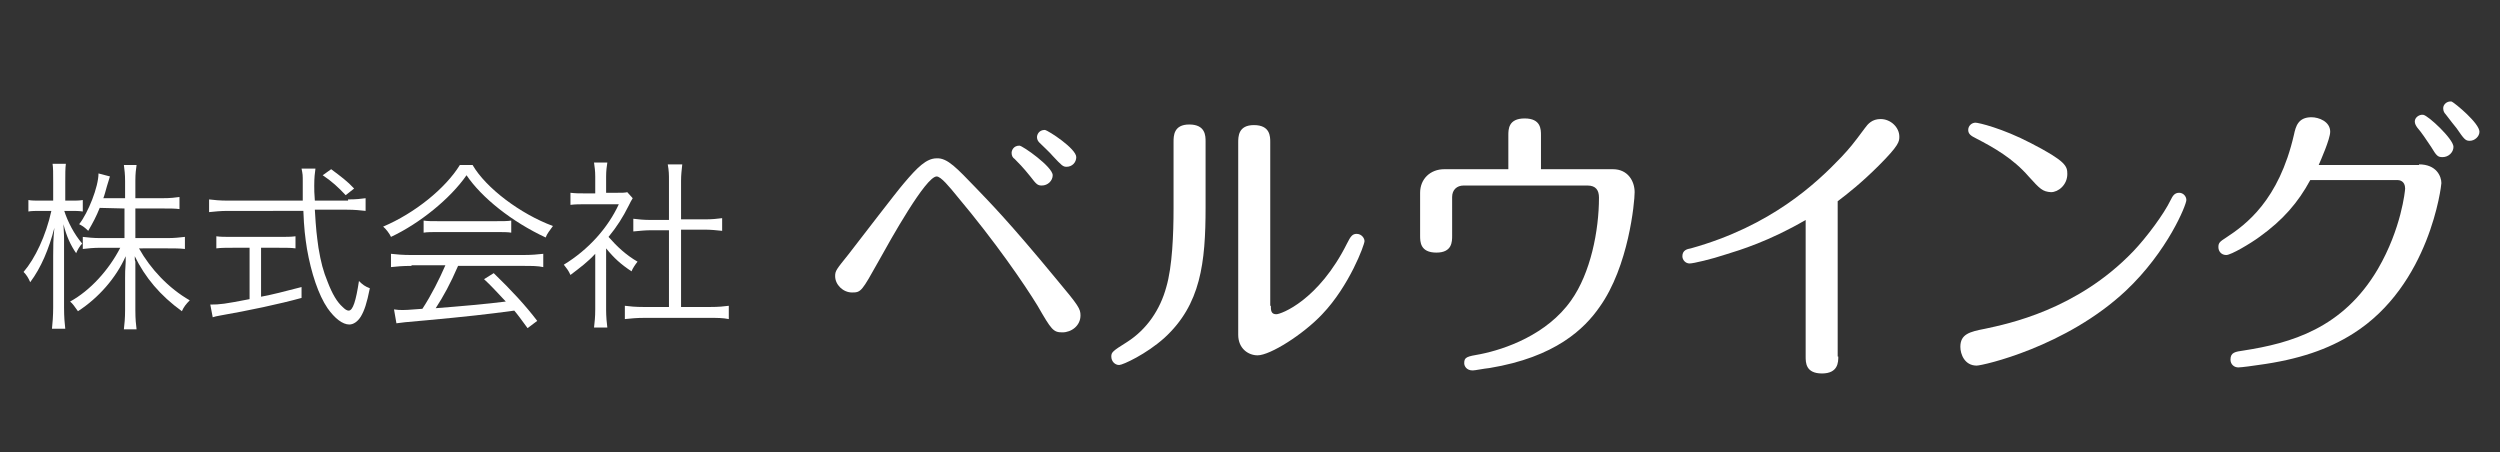
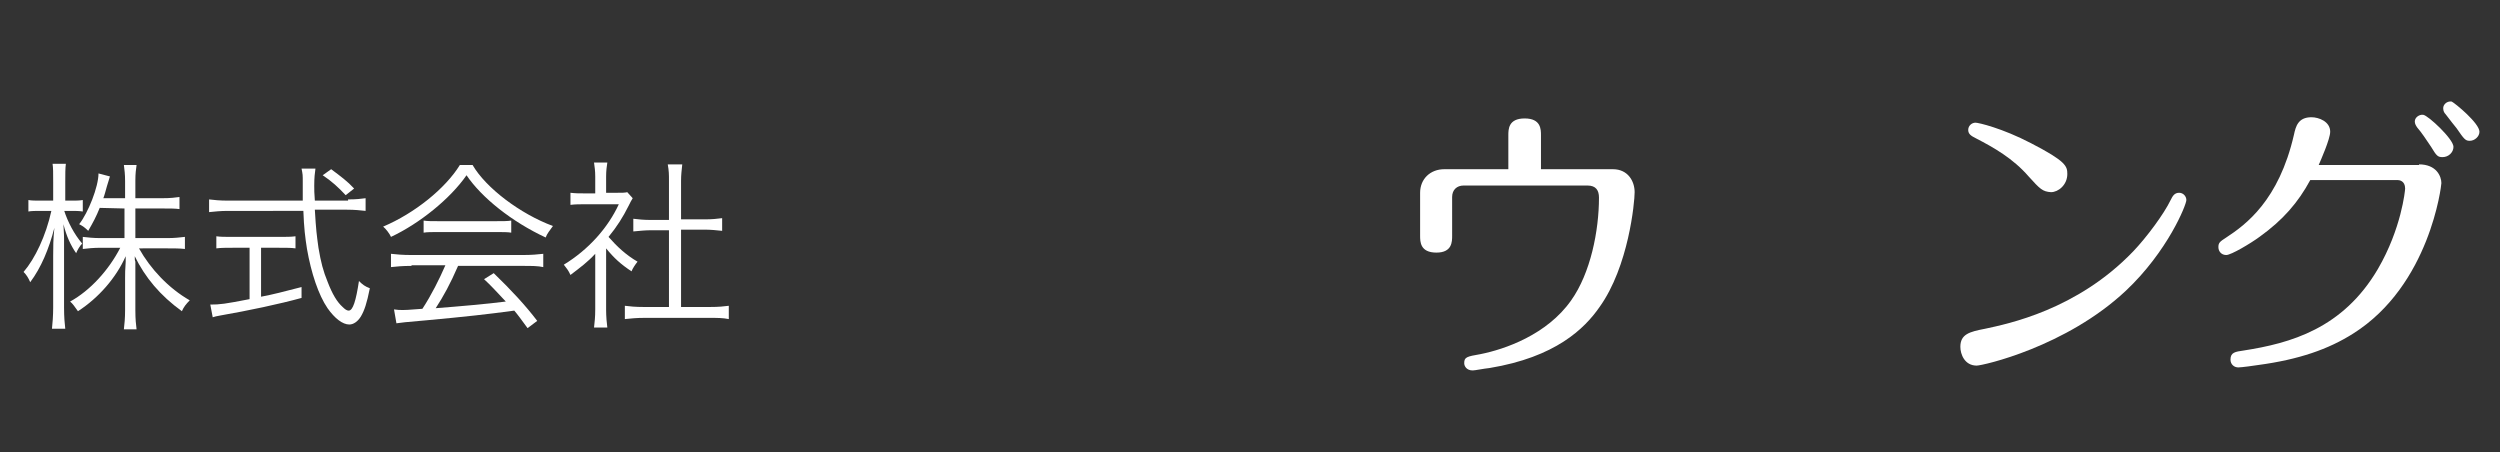
<svg xmlns="http://www.w3.org/2000/svg" version="1.1" id="レイヤー_1" x="0px" y="0px" viewBox="0 0 413.7 74.8" style="enable-background:new 0 0 413.7 74.8;" xml:space="preserve">
  <rect x="0" y="0" width="413.7" height="74.8" fill="#333333" stroke="none" />
  <style type="text/css">
	.st0{fill:#FFFFFF;}
</style>
  <g>
    <g>
      <g>
        <path class="st0" d="M10.6,34.8c0.6,1.9,1.7,4,3,5.5c-0.4,0.4-0.8,1.1-1,1.6c-0.9-1.3-1.6-2.8-2.1-4.8c0.1,1.9,0.1,2,0.1,2.4v1.3     V42v8.9c0,1.6,0.1,2.6,0.2,3.5H8.6c0.1-0.8,0.2-2.3,0.2-3.5v-8.5c0-1.5,0-2.8,0.2-4.7c-0.9,3.5-2.2,6.6-4,9     C4.7,46,4.4,45.5,3.9,45c1.9-2.2,3.7-6,4.6-10.1H6.8c-0.9,0-1.6,0-2.1,0.1v-1.9c0.5,0.1,1.1,0.1,2.1,0.1h2v-3     c0-1.7,0-2.4-0.1-3.1h2.2c-0.1,0.8-0.1,1.6-0.1,3.1v3h1c0.8,0,1.3,0,1.9-0.1V35c-0.6-0.1-1.2-0.1-1.9-0.1h-1.2V34.8z M16.5,34.4     c-0.6,1.5-1.1,2.4-1.9,3.8c-0.5-0.5-0.9-0.8-1.5-1.1c1.5-1.9,3.2-6.2,3.2-8.4l1.9,0.5c-0.1,0.2-0.1,0.4-0.5,1.6     c-0.2,0.7-0.4,1.5-0.6,2h3.6V30c0-1.2-0.1-1.9-0.2-2.7h2.1c-0.1,0.7-0.2,1.4-0.2,2.6v2.9h4.4c1.4,0,2.2-0.1,2.9-0.2v2     c-0.7-0.1-1.6-0.1-2.9-0.1h-4.4v4.9h5.3c1.2,0,2-0.1,2.9-0.2v2c-0.9-0.1-1.8-0.1-2.9-0.1H23c1.9,3.4,4.9,6.6,8.4,8.6     c-0.6,0.6-1,1.1-1.3,1.8c-3.6-2.6-6.1-5.6-7.8-9.1c0,0.5,0,0.7,0.1,0.9V44v2v5.4c0,1.4,0.1,2.3,0.2,3.1h-2.1     c0.1-0.9,0.2-1.8,0.2-3.2V46c0-0.8,0-1.2,0.1-2.7c0-0.2,0-0.5,0-0.9c-1.6,3.6-4.5,6.9-7.9,9.1c-0.5-0.7-0.9-1.3-1.3-1.6     c3.3-1.8,6.4-5.2,8.3-8.9h-3.2c-1.2,0-2.2,0.1-3,0.2v-2c0.9,0.1,1.7,0.2,3,0.2h3.9v-4.9L16.5,34.4L16.5,34.4z" />
        <path class="st0" d="M57.6,33c1.3,0,2.2-0.1,2.9-0.2v2.1c-0.9-0.1-1.8-0.2-3.1-0.2h-5.3c0.2,3.4,0.3,4.1,0.6,6.3     c0.4,2.4,0.8,3.9,1.5,5.6c0.8,2.1,1.6,3.4,2.5,4.2c0.4,0.4,0.7,0.6,1,0.6c0.7,0,1.2-1.6,1.7-4.9c0.6,0.6,1,0.9,1.8,1.2     c-0.5,2.5-0.9,3.7-1.5,4.7c-0.5,0.8-1.2,1.3-1.9,1.3c-1.1,0-2.4-1-3.6-2.7c-1.5-2.2-2.7-5.8-3.4-9.8c-0.3-1.9-0.5-3.5-0.6-6.3     H37.7c-1.2,0-2.1,0.1-3.1,0.2V33c0.8,0.1,1.8,0.2,3.1,0.2h12.4c0-0.5,0-0.5,0-0.9c0-0.2,0-0.9,0-2.1c0-1.3,0-1.3-0.2-2.3h2.3     c-0.1,0.7-0.2,1.5-0.2,2.8c0,0.7,0,1.3,0.1,2.5h5.5V33z M38.5,41c-1.1,0-1.9,0-2.7,0.1v-2c0.7,0.1,1.4,0.1,2.7,0.1h7.7     c1.3,0,1.9,0,2.7-0.1v2C48.2,41,47.4,41,46.2,41h-3v8.1c2.1-0.4,3.6-0.8,6.7-1.6v1.8c-3.6,1-8.8,2.1-13.4,2.9     c-0.6,0.1-1,0.2-1.3,0.3l-0.4-2.1c1.6,0,2.4-0.1,6.5-0.9V41H38.5z M57.2,32.3C56,31,54.9,30,53.4,29l1.4-1c1.6,1.2,2.7,2,3.8,3.2     L57.2,32.3z" />
        <path class="st0" d="M78.2,27.3c2.2,3.8,7.9,8.1,13.3,10.1c-0.5,0.7-1,1.3-1.2,1.9c-5.6-2.6-10.6-6.6-13.1-10.3     c-2.7,3.9-7.8,8-12.5,10.2c-0.2-0.5-0.9-1.4-1.3-1.7c5.2-2.2,10.3-6.3,12.7-10.2C76.1,27.3,78.2,27.3,78.2,27.3z M68.1,44     c-1.5,0-2.5,0.1-3.4,0.2V42c0.9,0.1,1.9,0.2,3.4,0.2h18.4c1.5,0,2.5-0.1,3.4-0.2v2.2C89,44,88,44,86.5,44H75.8     c-1.3,3-2.4,5-3.7,7c3.9-0.3,8.5-0.7,11.6-1.1c-1.7-1.8-2.4-2.6-3.6-3.7l1.6-1c3,2.9,5.3,5.4,7.2,7.9l-1.6,1.2     c-1.1-1.5-1.6-2.2-2.2-2.9c-4.4,0.6-8,1-14.5,1.6c-3.6,0.3-4.3,0.4-5,0.5l-0.4-2.3c0.6,0.1,1,0.1,1.5,0.1s0.5,0,3.2-0.2     c1.5-2.3,2.8-4.9,3.8-7.2h-5.6V44z M70.1,36.5c0.6,0.1,1.3,0.1,2.4,0.1h9.6c1.2,0,1.9,0,2.5-0.1v2c-0.6-0.1-1.4-0.1-2.5-0.1h-9.7     c-0.9,0-1.7,0-2.3,0.1V36.5z" />
        <path class="st0" d="M100.3,51.3c0,1,0.1,2.2,0.2,2.9h-2.2c0.1-0.9,0.2-1.7,0.2-3V42c-1.3,1.4-2.4,2.2-4.1,3.5     c-0.3-0.7-0.7-1.2-1.1-1.7c4.1-2.5,7.3-6.1,9.1-10h-5.6c-0.9,0-1.6,0-2.4,0.1v-2c0.8,0.1,1.5,0.1,2.3,0.1h1.8v-2.8     c0-0.9-0.1-1.6-0.2-2.3h2.2c-0.1,0.6-0.2,1.4-0.2,2.3v2.7h1.8c0.9,0,1.3,0,1.7-0.1l0.9,1c-0.2,0.3-0.4,0.7-0.7,1.3     c-0.9,1.8-1.9,3.4-3.3,5.1c1.4,1.6,2.9,3,4.8,4.1c-0.4,0.5-0.8,1.1-1,1.6c-1.8-1.2-2.9-2.2-4.2-3.8V51.3z M110.7,29.9     c0-1,0-1.6-0.2-2.7h2.4c-0.1,1-0.2,1.7-0.2,2.7v6.4h3.9c1.3,0,2.1-0.1,2.9-0.2v2.1c-0.9-0.1-1.9-0.2-2.9-0.2h-3.9v12.8h4.7     c1.6,0,2.4-0.1,3.2-0.2v2.2c-1-0.2-1.9-0.2-3.2-0.2h-10.8c-1.3,0-2.2,0.1-3.2,0.2v-2.2c0.8,0.1,1.7,0.2,3.2,0.2h4.1V38.1h-2.9     c-1,0-2,0.1-3,0.2v-2.1c0.8,0.1,1.7,0.2,3,0.2h2.9V29.9z" />
      </g>
      <g>
-         <path class="st0" d="M161.5,31.1c2.2,2.3,5.4,5.5,13.4,15.2c3.6,4.3,3.9,4.8,3.9,5.9c0,1.7-1.5,2.8-3,2.8s-1.8-0.4-4.1-4.4     c-2.2-3.6-7-10.6-13.3-18.1c-1.3-1.6-2.7-3.3-3.4-3.3c-1.8,0-7.6,10.4-9.6,14c-2.8,5-2.9,5.2-4.4,5.2s-2.8-1.3-2.8-2.7     c0-0.9,0.2-1.1,2.2-3.6c2.1-2.7,7.9-10.3,9.2-11.8c2.2-2.6,3.7-4.1,5.4-4.1C156.8,26.1,158.4,27.9,161.5,31.1z M174.2,29     c0,0.9-0.8,1.7-1.8,1.7c-0.7,0-0.9-0.2-1.9-1.5c-1.2-1.5-2-2.3-2.6-2.9c-0.3-0.2-0.5-0.5-0.5-1c0-0.4,0.3-1.2,1.3-1.2     C169.2,24.1,174.2,27.6,174.2,29z M178.1,26c0,0.9-0.7,1.6-1.6,1.6c-0.6,0-0.8-0.2-2.3-1.8c-0.3-0.4-1.9-1.9-2.2-2.2     c-0.2-0.2-0.4-0.5-0.4-0.9s0.3-1.2,1.3-1.2C173.5,21.6,178.1,24.6,178.1,26z" />
-         <path class="st0" d="M199.5,34.3c0,9.2-0.8,16.1-6.8,21.6c-3,2.7-6.9,4.5-7.5,4.5c-0.7,0-1.3-0.6-1.3-1.4c0-0.7,0.2-0.9,2.6-2.4     c3.3-2.1,5.5-5.4,6.5-9.1c1-3.4,1.2-8.8,1.2-13v-11c0-1,0-2.9,2.6-2.9c2.7,0,2.7,1.9,2.7,2.8L199.5,34.3L199.5,34.3z M210.3,50.6     c0,0.7,0,1.4,0.9,1.4c0.8,0,7-2.3,11.7-11.7c0.6-1.2,0.9-1.6,1.6-1.6c0.8,0,1.3,0.7,1.3,1.2c0,0.6-2.5,7.4-7,12.1     c-3.1,3.3-8.6,6.8-10.7,6.8c-1.5,0-3.2-1.1-3.2-3.4V23.6c0-1,0-2.9,2.6-2.9c2.7,0,2.7,1.9,2.7,2.8v27.1H210.3z" />
        <path class="st0" d="M266.9,28c2.5,0,3.6,2,3.6,3.8c0,1.7-1,12.3-5.8,19c-2.5,3.6-7.3,8.3-18.2,10.1c-1,0.1-2.4,0.4-2.8,0.4     c-1,0-1.4-0.7-1.4-1.2c0-1,0.4-1.1,2.7-1.5c4-0.8,11-3.2,15-8.9c3.2-4.5,4.6-11.5,4.6-17c0-1.2-0.5-2-1.9-2h-20.5     c-1.1,0-1.9,0.7-1.9,1.9V39c0,1,0,2.8-2.6,2.8c-2.7,0-2.7-1.8-2.7-2.8v-7.1c0-2.3,1.7-3.9,4-3.9h10.6v-5.6c0-1,0-2.8,2.7-2.8     s2.7,1.8,2.7,2.8V28H266.9z" />
-         <path class="st0" d="M304.2,59c0,0.9,0,2.8-2.7,2.8s-2.7-1.8-2.7-2.8V36.4c-6,3.5-10.9,5-13.2,5.7c-2.4,0.8-5.4,1.5-6,1.5     c-0.7,0-1.2-0.6-1.2-1.2c0-1,0.8-1.2,1.4-1.3c13.3-3.7,20.8-10.8,24.9-15.1c1.4-1.5,1.9-2.1,3.9-4.8c0.5-0.7,1.2-1.5,2.6-1.5     c1.7,0,3.1,1.4,3.1,2.9c0,0.8,0,1.4-3.4,4.8c-2.8,2.8-5.2,4.7-6.8,5.9V59H304.2z" />
        <path class="st0" d="M328.5,54.4c3.7-0.8,15.2-3.1,24.5-12.8c2.2-2.3,5.1-6.2,6.2-8.5c0.3-0.6,0.6-1.2,1.4-1.2     c0.7,0,1.2,0.6,1.2,1.2c0,0.8-3.1,8.5-10,15c-9.9,9.3-23.7,12.4-24.7,12.4c-2,0-2.7-1.9-2.7-3.1     C324.4,55.3,325.9,54.9,328.5,54.4z M335.7,29.2c-2.6-3-5.8-4.8-8.7-6.3c-0.8-0.4-1.3-0.7-1.3-1.4c0-0.7,0.6-1.2,1.2-1.2     c0.5,0,4.4,0.9,9.2,3.4c5.8,3,6,3.8,6,5.1c0,1.8-1.5,3-2.7,3C338,31.7,337.6,31.3,335.7,29.2z" />
        <path class="st0" d="M400.3,27.2c2.9,0,3.7,2,3.7,3.1c0,0.4-1.9,16.9-14.6,24.9c-4.1,2.6-9,4.3-15.7,5.2     c-0.6,0.1-2.8,0.4-3.3,0.4c-0.7,0-1.3-0.5-1.3-1.3c0-1.2,0.8-1.3,2.2-1.5c7.7-1.2,16.4-3.6,22.2-13.5c3.9-6.7,4.5-13,4.5-13.3     c0-1.3-1-1.4-1.2-1.4h-14.5c-2,3.7-4.5,6.6-8.4,9.4c-1.5,1.1-4.7,3-5.5,3s-1.3-0.6-1.3-1.3s0.2-0.9,1.3-1.6     c3.2-2.1,8.7-6.1,11.2-17c0.3-1.4,0.7-2.9,2.9-2.9c1.2,0,3.1,0.7,3.1,2.4c0,1.2-1.6,4.8-1.9,5.5h16.6V27.2z M406,24.3     c0,0.9-0.8,1.7-1.8,1.7c-0.8,0-1-0.2-1.9-1.7c-0.8-1.2-1.6-2.4-2.3-3.2c-0.2-0.3-0.4-0.6-0.4-1c0-0.7,0.8-1.2,1.4-1.1     C401.8,19.1,406,23,406,24.3z M410.3,21.8c0,0.8-0.8,1.5-1.6,1.5c-0.7,0-0.9-0.2-2.2-2.1c-0.1-0.1-1.2-1.5-1.8-2.3     c-0.2-0.2-0.4-0.5-0.4-1c0-0.6,0.6-1.2,1.4-1.1C406.3,17.1,410.3,20.4,410.3,21.8z" />
      </g>
    </g>
  </g>
</svg>